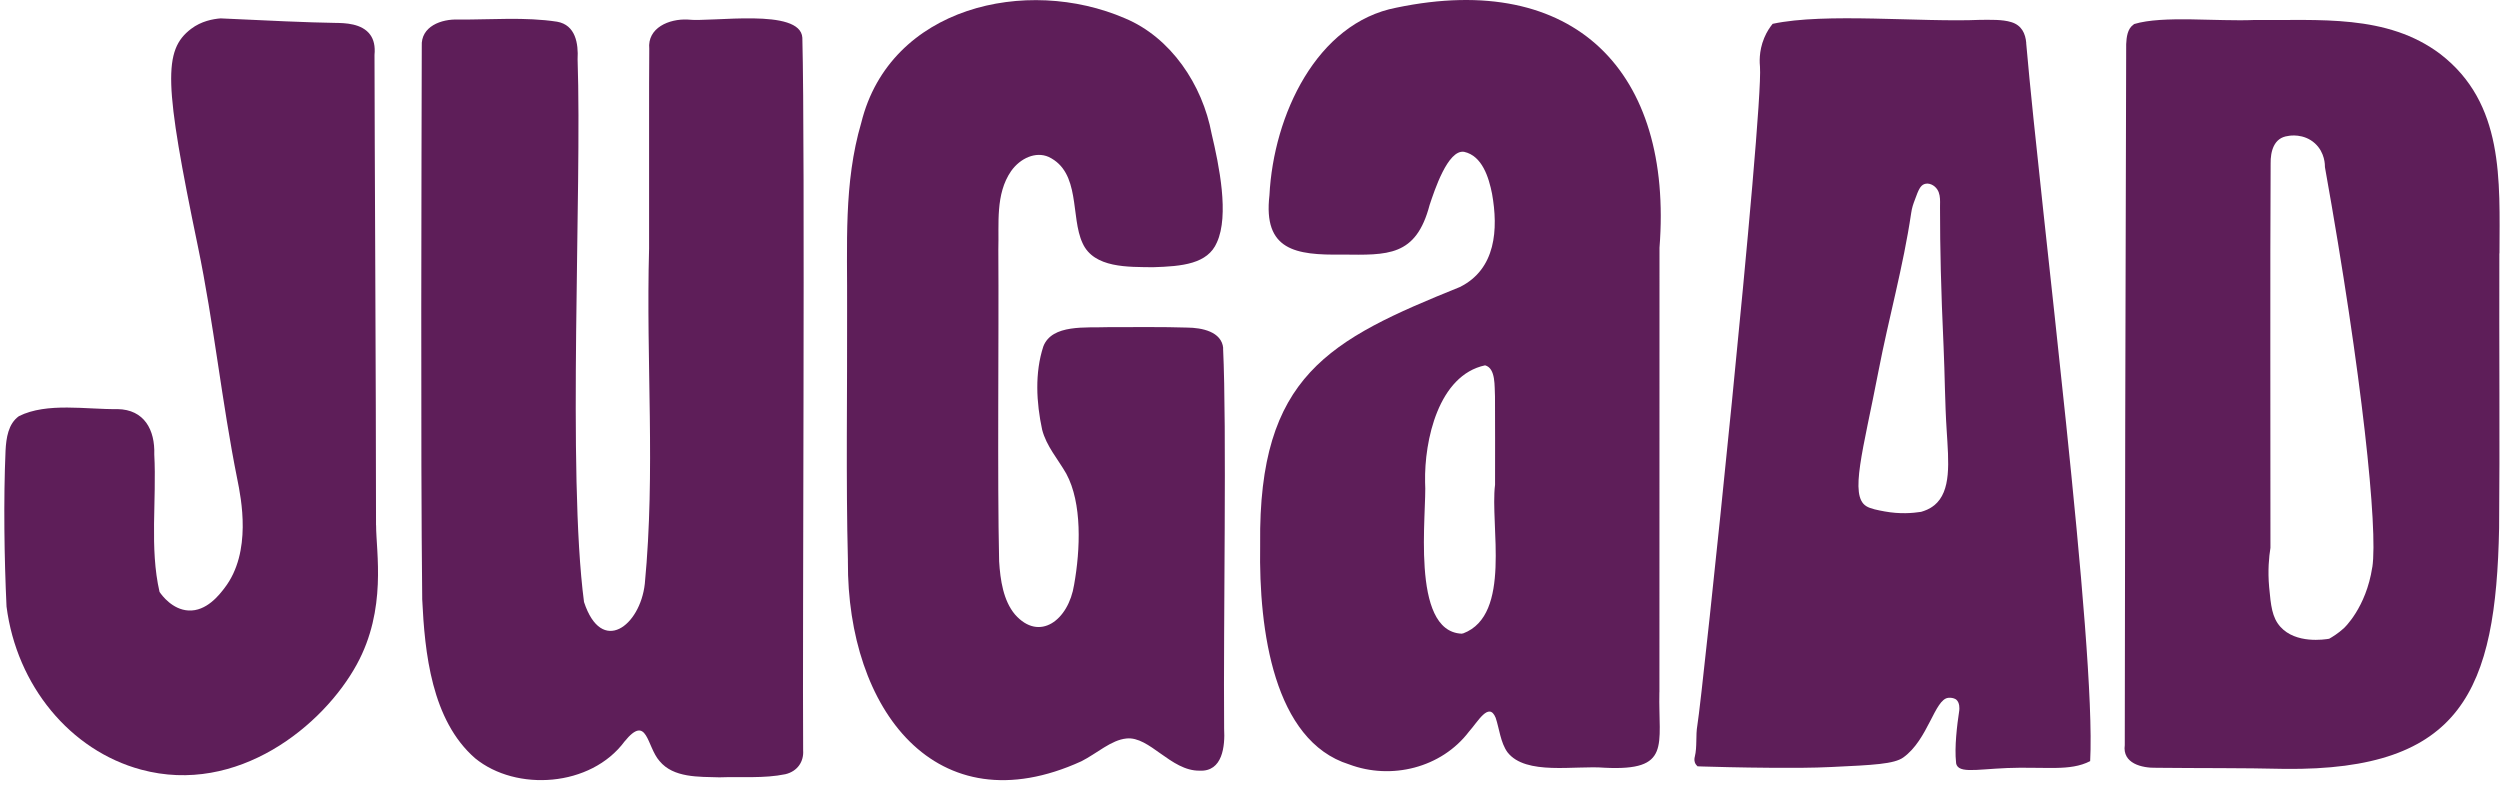
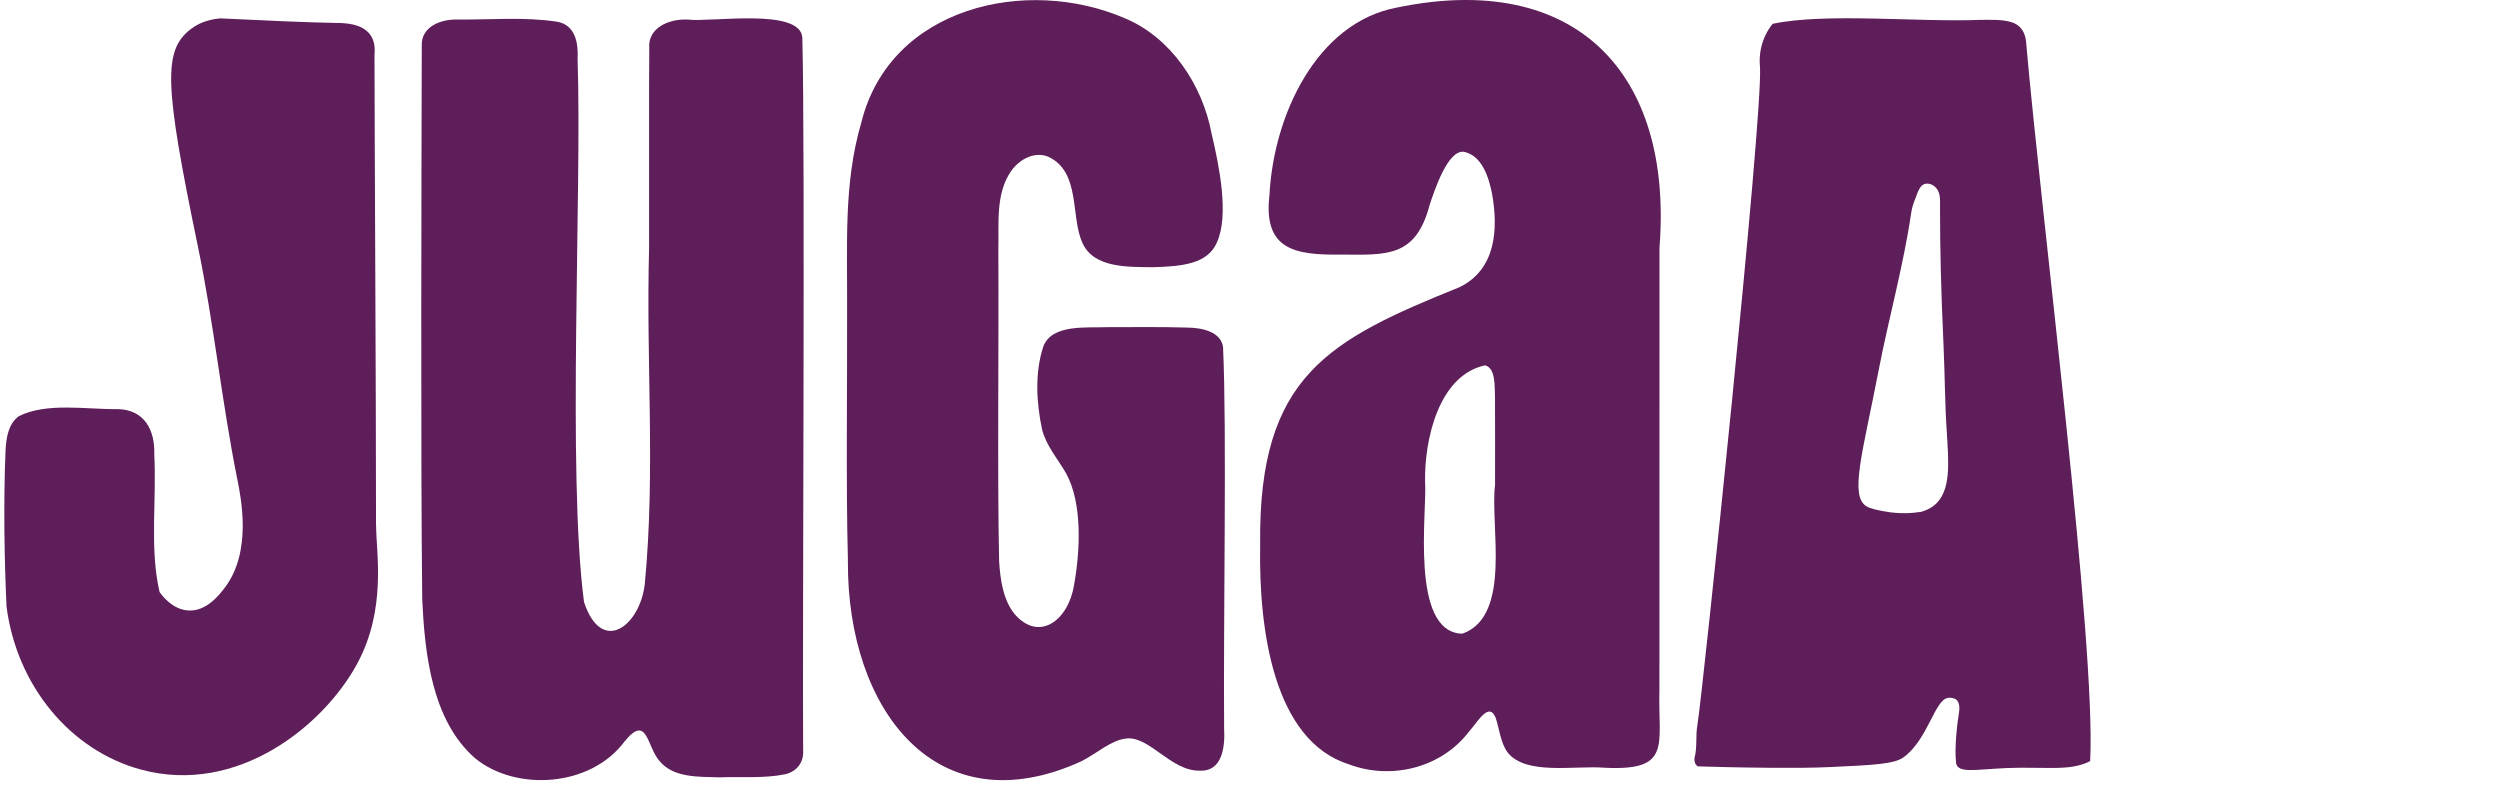
<svg xmlns="http://www.w3.org/2000/svg" width="277" height="87" viewBox="0 0 277 87" fill="none">
  <path d="M88.9 4.179C88.689 0.832 78.878 2.485 76.188 2.167C74.148 2.065 71.709 3.075 71.939 5.413C71.898 9.587 71.932 18.226 71.919 27.523C71.567 40.35 72.644 52.066 71.445 64.683C70.93 69.351 66.661 72.638 64.709 66.702C62.839 52.479 64.492 21.174 63.998 6.558C64.093 4.83 63.781 2.763 61.721 2.404C58.177 1.862 54.416 2.187 50.818 2.167C48.887 2.079 46.61 2.933 46.732 5.121C46.705 17.298 46.597 50.202 46.78 66.166V66.37C47.058 72.312 47.81 79.8 52.641 84.014C57.195 87.741 65.468 87.206 69.208 82.144C71.743 79.048 71.641 82.707 73.078 84.326C74.623 86.196 77.414 86.061 79.711 86.129C82.124 86.04 84.665 86.271 87.016 85.783C88.385 85.458 89.076 84.36 88.988 83.14C88.9 70.612 89.218 16.613 88.9 4.179Z" fill="#5E1E59" />
  <path d="M135.532 38.58C135.362 36.73 133.146 36.31 131.547 36.296C128.898 36.208 125.591 36.249 122.766 36.249C120.333 36.344 116.572 35.89 115.603 38.377C114.641 41.317 114.824 44.597 115.468 47.606C115.942 49.442 117.223 50.872 118.144 52.484C119.913 55.744 119.71 60.88 119.012 64.783C118.395 68.726 115.163 71.159 112.459 68.083C111.172 66.551 110.833 64.288 110.704 62.201C110.494 52.959 110.684 37.563 110.616 27.664C110.704 24.804 110.271 21.511 112.026 18.963C113.056 17.506 114.77 16.761 116.186 17.384C119.771 19.092 118.585 24.025 119.947 26.939C121.207 29.737 125.056 29.568 127.746 29.608C130.978 29.514 133.817 29.249 134.834 26.857C136.216 23.849 135.071 18.293 134.251 14.837C133.235 9.368 129.718 4.144 124.649 2.03C113.76 -2.679 98.609 0.736 95.431 13.59C93.459 20.305 93.9 27.081 93.859 34.304C93.886 43.059 93.724 53.46 93.947 61.991V62.221C93.859 78.572 103.705 91.697 119.811 84.352C121.532 83.485 123.118 81.987 124.812 81.825C127.366 81.547 129.738 85.436 132.909 85.389C135.471 85.524 135.742 82.671 135.633 80.747C135.538 68.74 135.938 47.551 135.518 38.587" fill="#5E1E59" />
  <path d="M183.865 76.696C183.872 64.452 183.865 41.176 183.872 27.448C185.397 7.947 174.46 -3.267 154.735 0.846C145.886 2.533 141.102 12.758 140.655 21.634C139.943 27.74 143.562 28.282 148.684 28.207C153.753 28.261 156.89 28.458 158.401 22.712C158.936 21.113 160.42 16.539 162.223 16.823C164.235 17.264 164.96 19.669 165.319 21.465C166.017 25.382 165.76 29.82 161.749 31.805C147.248 37.666 139.428 41.617 139.625 60.264V60.522C139.469 69.853 141.143 82.083 149.477 84.692C154.146 86.454 159.709 85.085 162.765 81.06C163.747 79.976 164.967 77.699 165.719 79.529C166.119 80.708 166.255 82.293 167.034 83.357C169.06 85.946 174.487 84.794 177.787 85.065C185.221 85.437 183.73 82.605 183.859 76.696M162.128 70.171L161.959 70.212C156.192 69.975 158.137 56.599 157.9 53.428C157.805 48.779 159.384 41.576 164.547 40.479C165.76 40.804 165.577 42.857 165.645 43.928C165.665 47.065 165.652 50.48 165.652 53.712C165.082 58.178 167.535 68.118 162.128 70.178" fill="#5E1E59" />
  <path d="M41.664 58.203C41.664 42.693 41.502 15.853 41.495 6.082C41.59 5.113 41.407 4.388 41.027 3.86C40.106 2.572 38.161 2.552 37.185 2.539C34.021 2.491 29.772 2.288 24.439 2.037C23.593 2.105 22.312 2.335 21.174 3.196C18.07 5.567 18.165 9.199 21.926 27.298C23.701 35.843 24.575 44.563 26.296 53.115C26.716 55.202 27.936 61.165 24.893 65.129C24.311 65.901 22.881 67.758 20.875 67.642C19.1 67.541 17.941 65.976 17.677 65.583C16.559 60.724 17.365 55.446 17.094 50.35C17.182 47.626 15.99 45.377 13.015 45.329C9.62 45.383 5.202 44.557 2.099 46.108C0.906 46.955 0.69 48.534 0.615 49.916C0.378 55.412 0.473 61.856 0.723 67.202C1.848 75.97 7.784 83.153 15.631 85.274C26.323 88.16 35.837 80.395 39.536 73.612C42.884 67.493 41.671 61.199 41.671 58.197" fill="#5E1E59" />
-   <path d="M276.942 28.078C276.962 19.96 277.477 11.463 270.396 5.995C264.467 1.516 256.905 2.295 249.824 2.214C245.596 2.397 239.667 1.699 236.475 2.661L236.36 2.749C235.73 3.203 235.615 4.104 235.581 4.89C235.513 24.087 235.418 72.136 235.425 82.557C235.147 84.576 237.282 85.112 238.949 85.071C243.787 85.125 248.34 85.078 253.171 85.193C272.829 85.396 276.549 76.445 276.901 58.516C276.989 49.49 276.894 37.937 276.928 28.078M262.848 62.846C262.163 67.365 259.697 69.608 259.697 69.608C259.046 70.198 258.43 70.57 258.07 70.774C257.555 70.862 254.384 71.356 252.67 69.452C251.735 68.416 251.613 67.088 251.423 65.061C251.254 63.225 251.403 61.707 251.565 60.698C251.572 48.846 251.518 29.487 251.586 18.117C251.566 16.796 251.931 15.251 253.517 15.068C253.68 15.027 255.252 14.756 256.498 15.888C257.623 16.918 257.603 18.307 257.603 18.517C261.729 41.562 263.491 58.672 262.854 62.846" fill="#5E1E59" />
  <path d="M224.509 4.768C224.421 3.705 223.994 2.797 222.849 2.451C221.839 2.139 220.531 2.2 219.42 2.2C212.82 2.485 202.222 1.387 196.409 2.641C196.124 2.993 195.758 3.515 195.474 4.206C194.837 5.724 194.979 7.099 195.006 7.398C195.385 12.513 188.623 77.157 188.067 80.362C187.864 81.507 188.061 82.713 187.783 83.851C187.762 83.939 187.688 84.21 187.803 84.515C187.878 84.698 188.006 84.827 188.088 84.908C188.23 84.908 188.433 84.915 188.677 84.929C189.565 84.956 192.885 85.051 196.232 85.071C199.004 85.078 200.671 85.091 202.941 84.983C207.562 84.766 209.879 84.658 210.896 83.919C213.64 81.941 214.365 77.468 215.869 77.319C216.432 77.265 216.743 77.509 216.743 77.509C217.164 77.861 217.103 78.539 217.089 78.702C216.838 80.341 216.547 82.781 216.73 84.475C216.737 84.576 216.75 84.678 216.804 84.78C217.299 85.789 219.732 85.085 223.838 85.064C225.966 85.058 226.189 85.105 227.809 85.085C229.15 85.064 230.465 84.922 231.59 84.332C232.267 71.526 226.162 23.843 224.502 4.782M214.311 55.988C213.789 56.415 213.233 56.605 212.854 56.713C211.939 56.856 210.509 56.978 208.815 56.666C208.09 56.53 207.25 56.381 206.783 56.083C204.899 54.918 206.424 49.998 208.138 41.108C209.263 35.267 210.889 29.515 211.756 23.619C211.851 22.989 211.966 22.664 212.21 22.02C212.542 21.105 212.766 20.55 213.227 20.394C213.701 20.224 214.324 20.482 214.663 21.011C214.914 21.41 214.961 21.878 214.961 22.379C214.961 22.549 214.961 22.725 214.955 22.894V23.05C214.955 27.536 215.056 31.967 215.348 38.398C215.49 41.501 215.49 44.611 215.693 47.708C215.91 51.205 216.235 54.423 214.311 55.995" fill="#5E1E59" />
</svg>